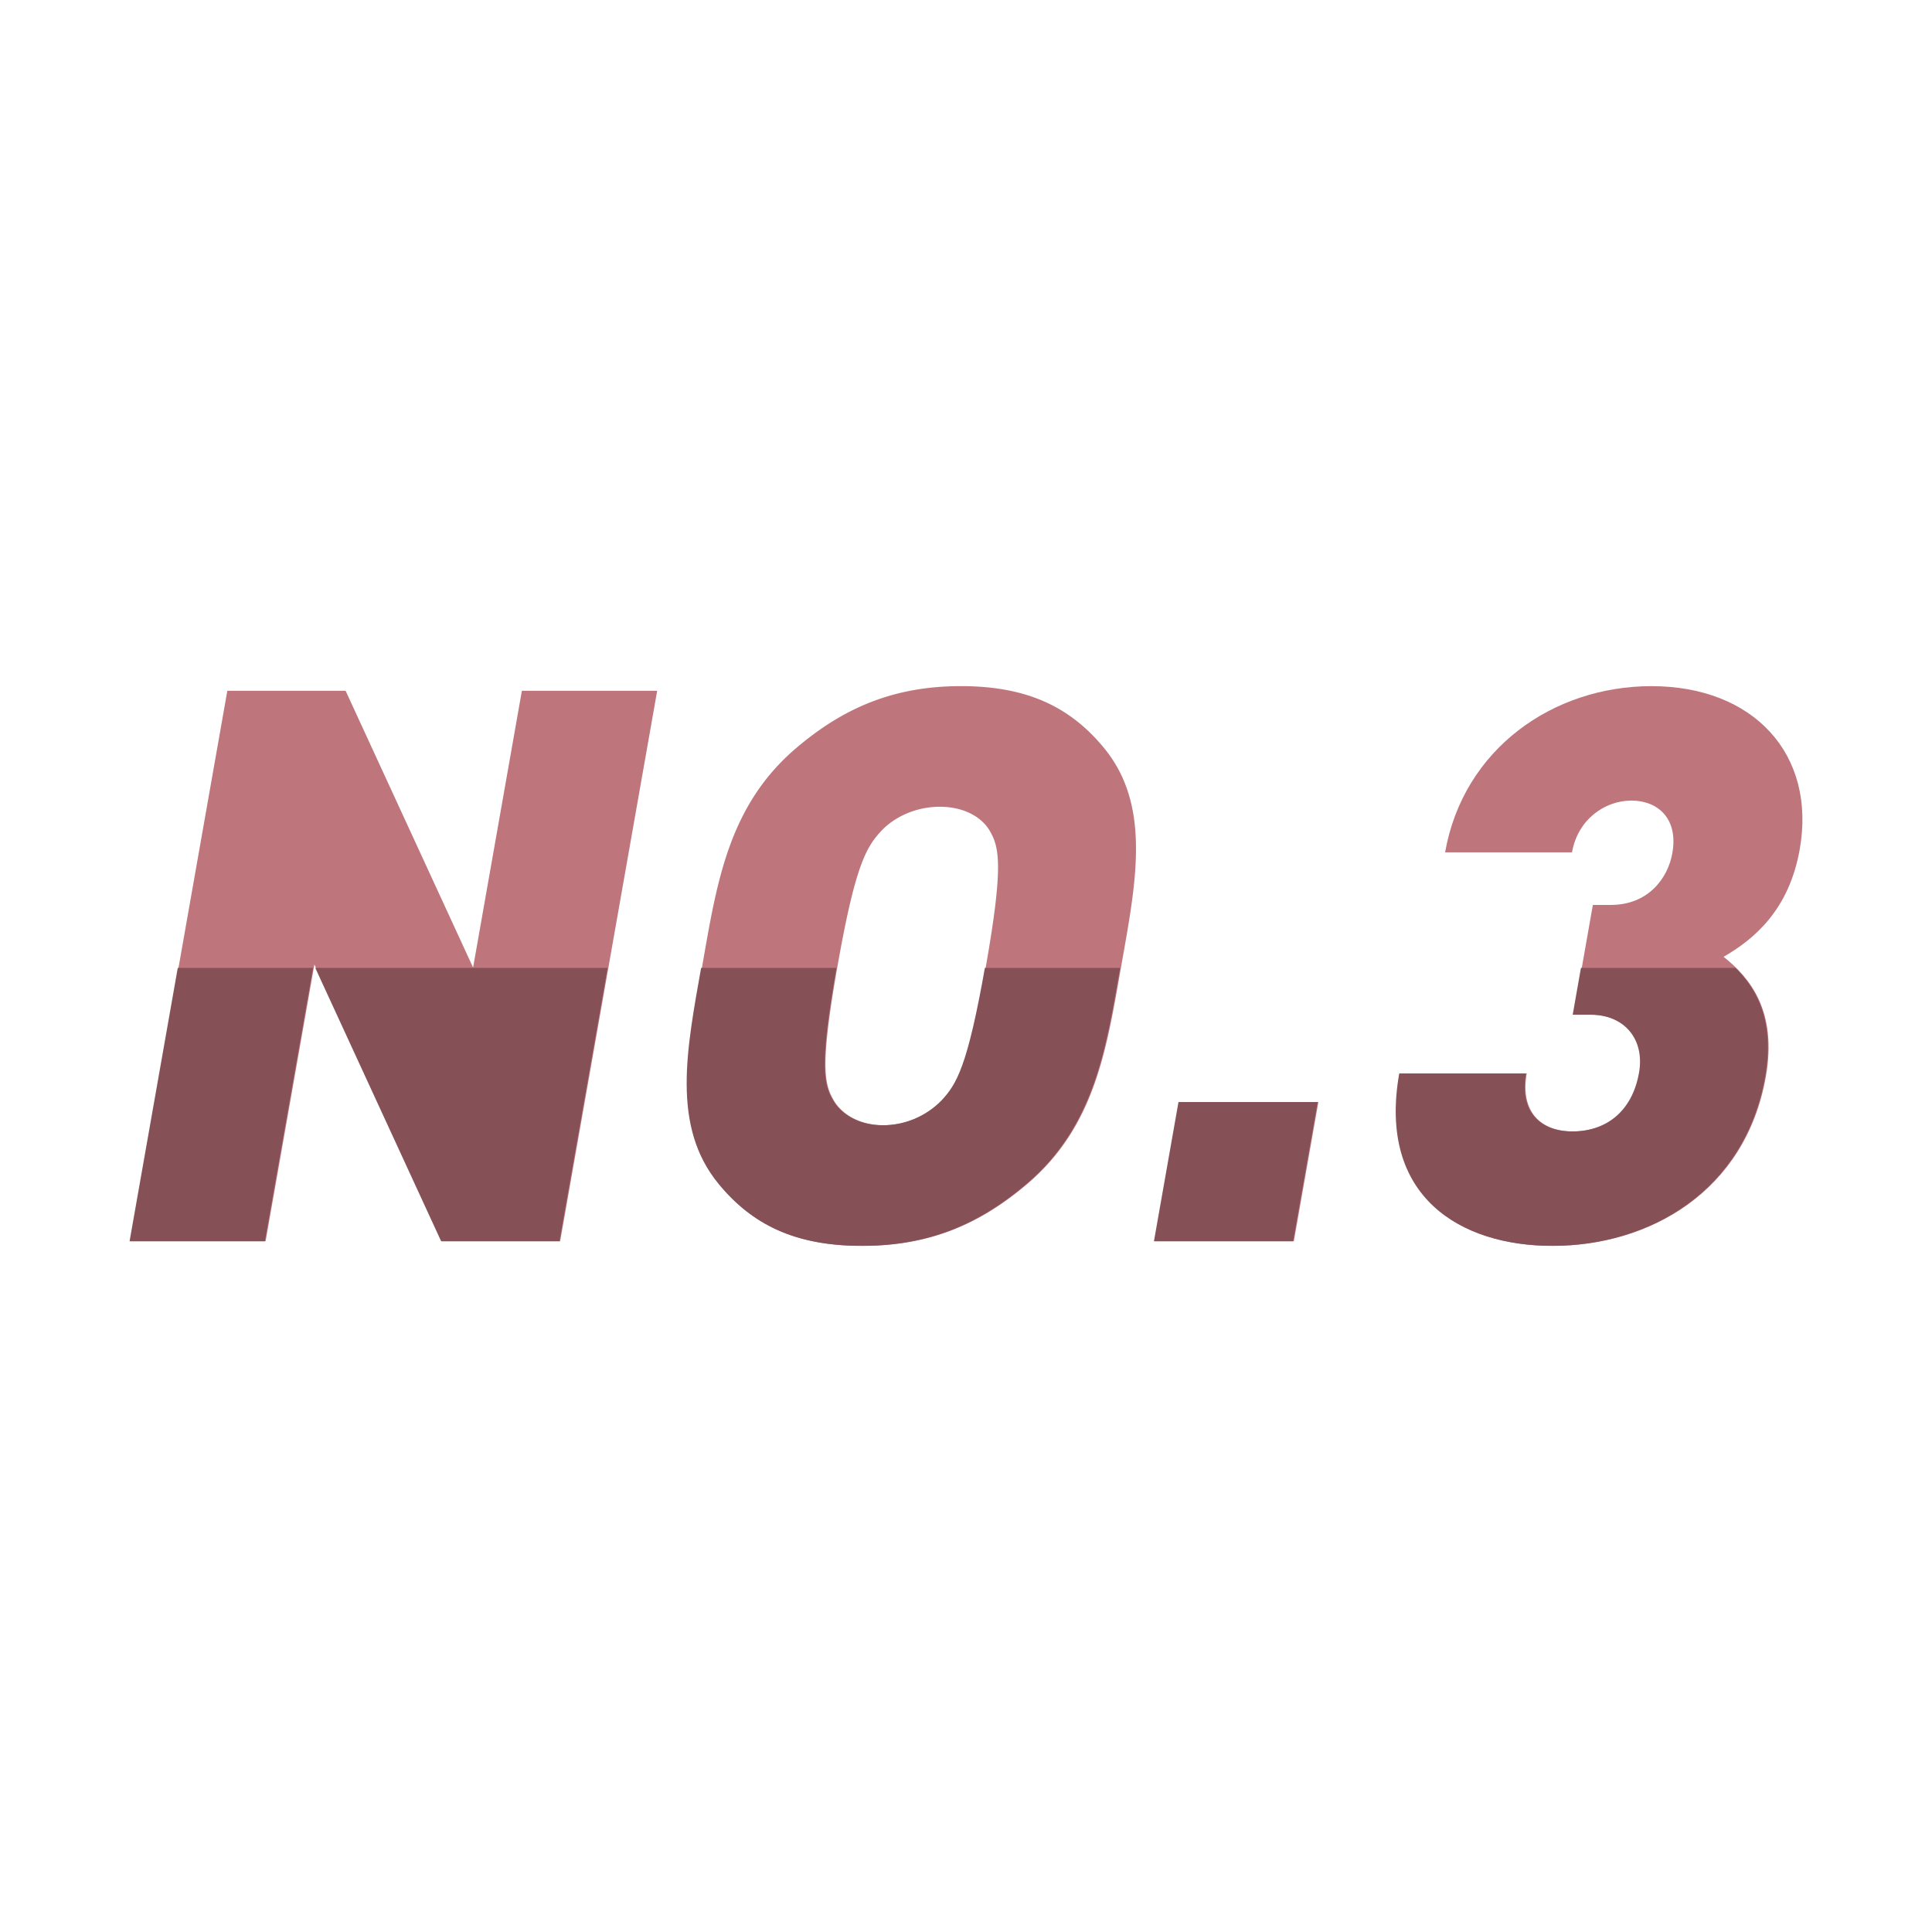
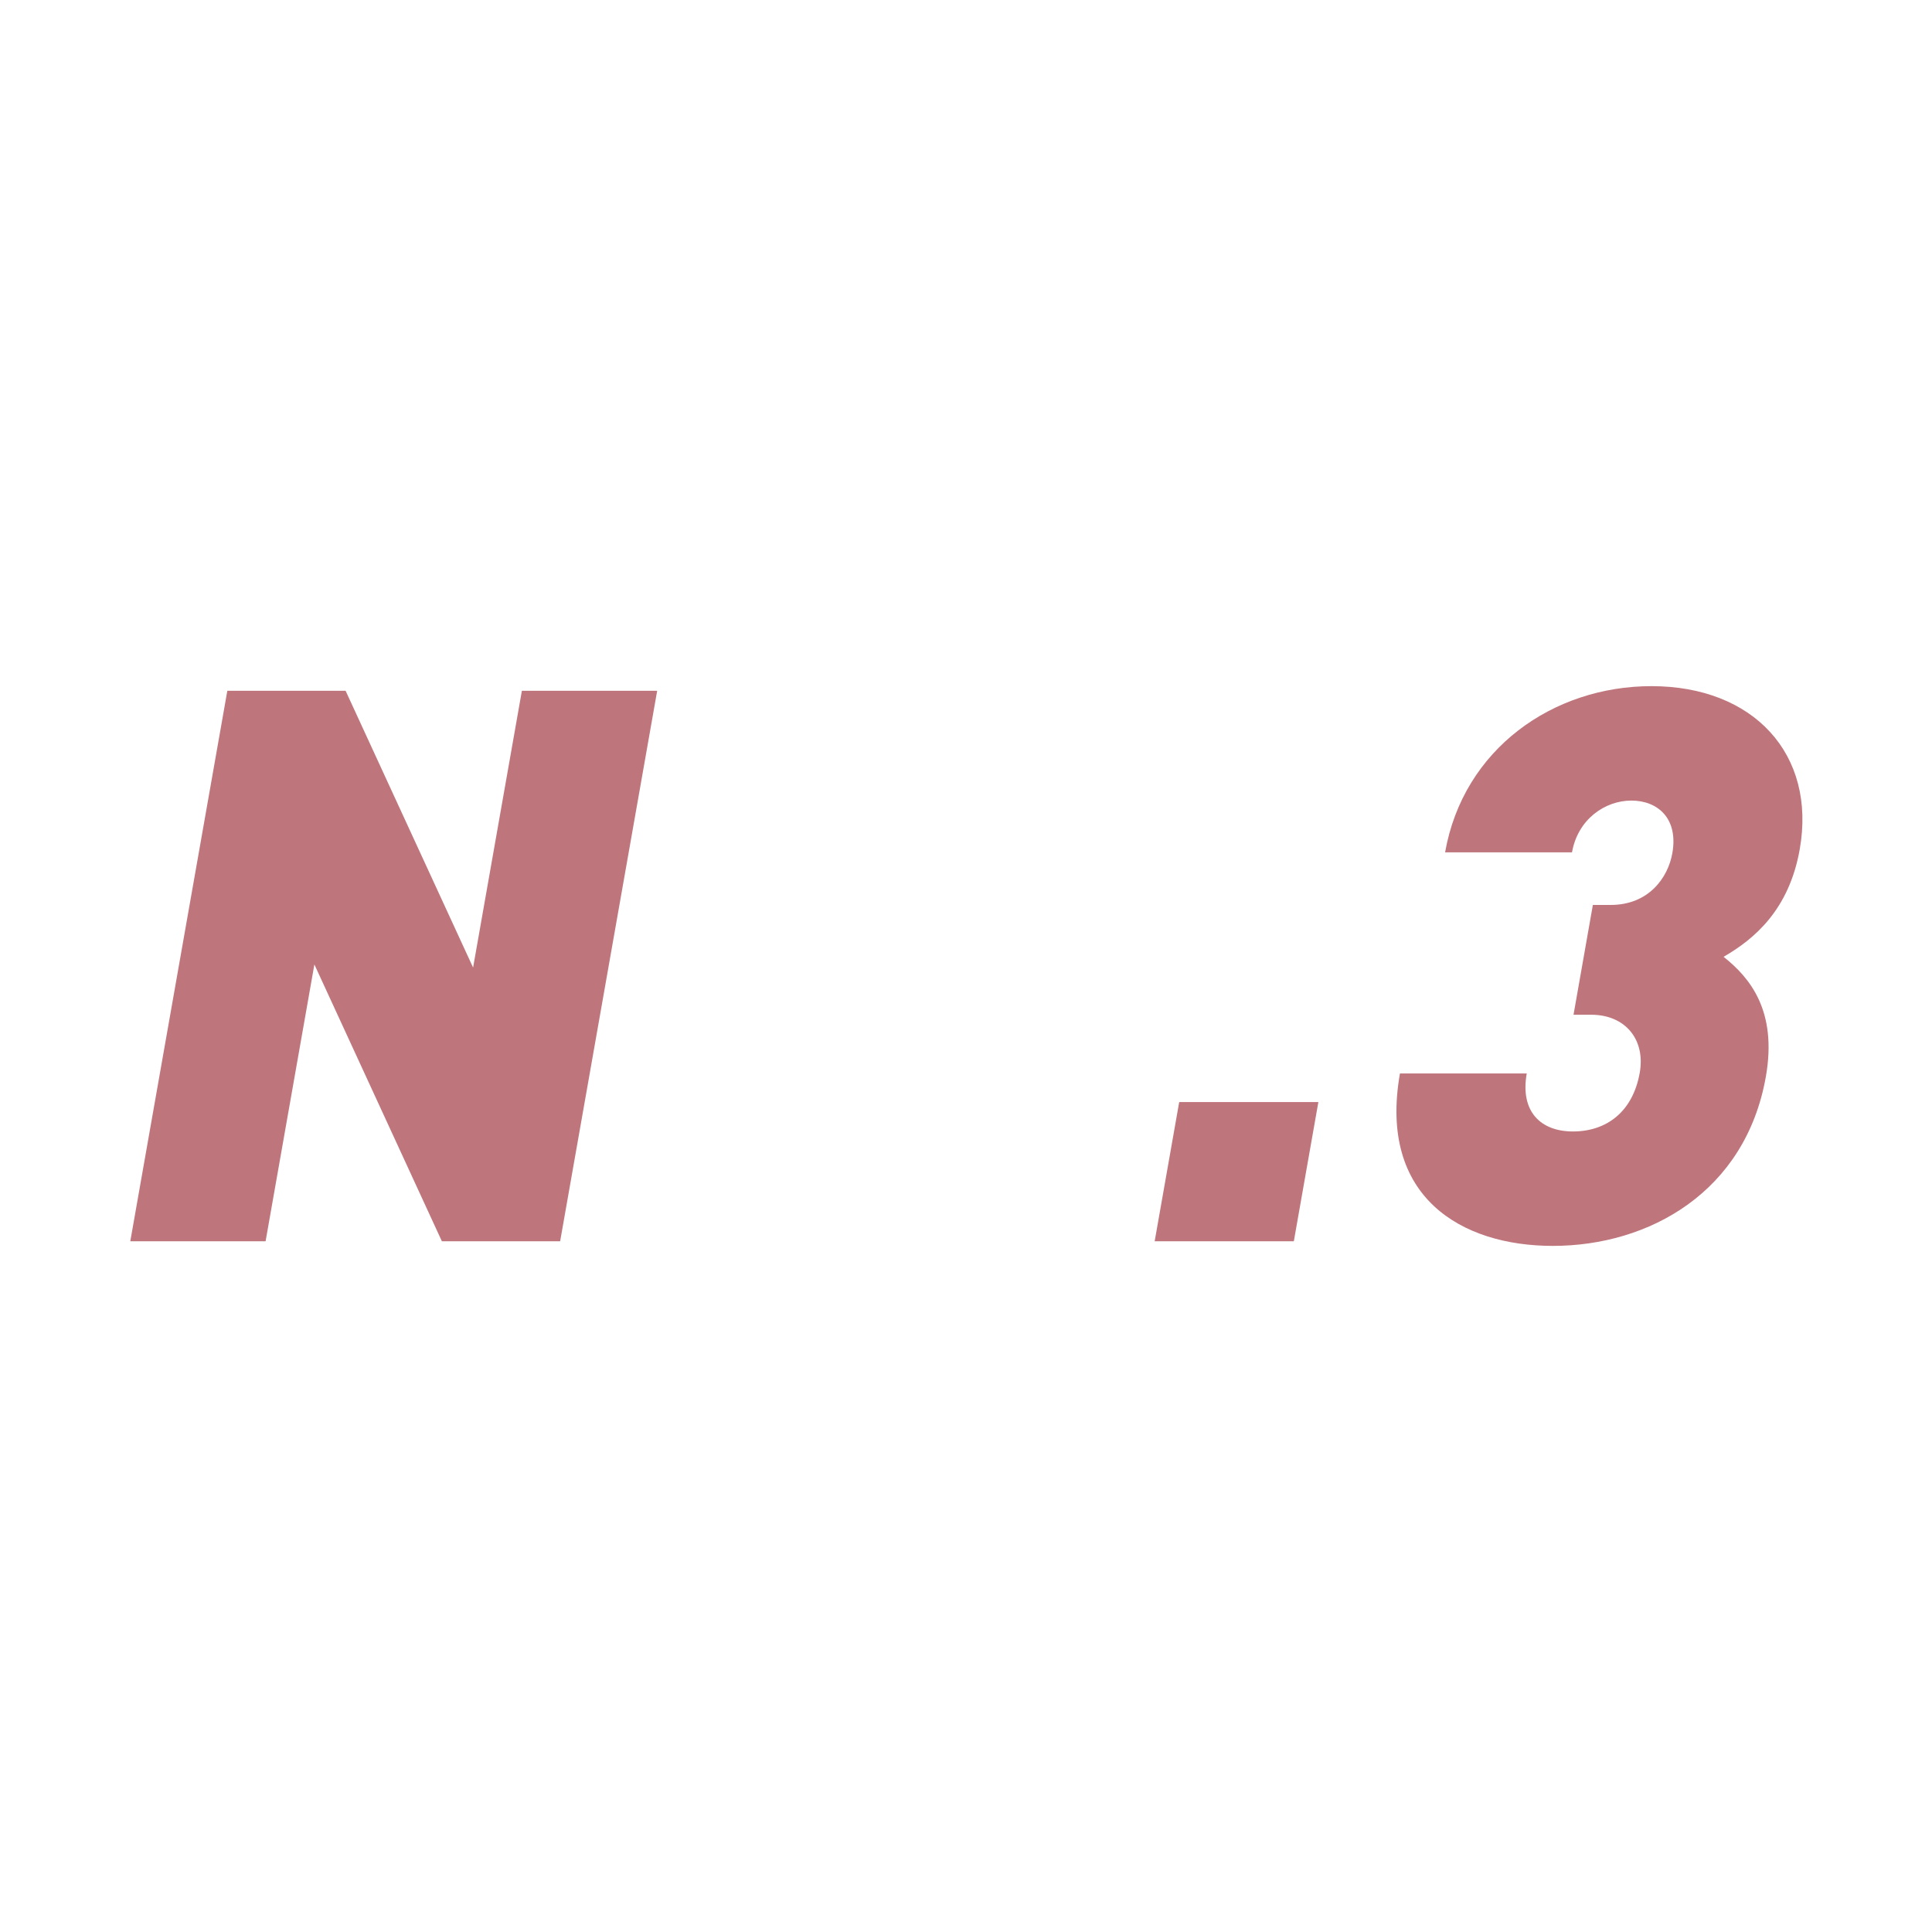
<svg xmlns="http://www.w3.org/2000/svg" id="图层_1" data-name="图层 1" viewBox="0 0 1024 1024">
  <defs>
    <style>.cls-1{fill:none;}.cls-2{isolation:isolate;}.cls-3{fill:#bf757c;}.cls-4{clip-path:url(#clip-path);}.cls-5{fill:#855156;}</style>
    <clipPath id="clip-path">
      <path class="cls-1" d="M233.81,657.87l-67.56-146.7-25.86,146.7H68.68l51.43-291.76H182.8l67.57,146.7,25.86-146.7h71.71L296.51,657.87ZM544,627.55c-25.07,21.3-51.68,32.78-87.33,32.78s-58.21-11.48-75.76-32.78c-25.32-30.74-16.86-71.71-9.13-115.56s13.72-84.82,49.87-115.56c25.06-21.31,51.67-32.78,87.32-32.78s58.21,11.47,75.77,32.78c25.31,30.74,16.86,71.71,9.13,115.56S580.18,596.81,544,627.55ZM524.18,440.28c-4.1-7-13.34-12.7-26.45-12.7s-24.37,5.73-30.92,12.7c-8.07,8.6-13.91,18.44-23.3,71.71s-6.95,62.69-1.91,71.3c4.1,7,13.26,13.11,26.37,13.11a43.56,43.56,0,0,0,31-13.11c8.07-8.61,13.83-18,23.22-71.3S529.22,448.88,524.18,440.28Zm87.44,217.59,13-73.76h73.76l-13,73.76Zm211,2.46c-48.35,0-92.56-25.82-81-91.38h67.2c-3.61,20.49,7.69,30.73,24.49,30.73,17.62,0,31.72-10.24,35.41-31.14,3.1-17.62-7.7-30.74-25.73-30.74h-9.42l10.25-58.18h9.43c20.08,0,30.39-14.35,32.7-27.46,3.25-18.44-7.79-27.86-21.72-27.86s-28.37,9.83-31.47,27.45H765.55c9.68-54.91,57.33-88.1,109.37-88.1,54.09,0,87.48,36.06,78.6,86.46-5.64,32-23.95,47.54-40.37,57,14,11.07,28.55,28.69,22.41,63.52C924.79,631.64,873.84,660.33,822.62,660.33Z" />
    </clipPath>
  </defs>
  <title>NO.3-01</title>
  <g class="cls-2">
    <path class="cls-3" d="M234.2,657.89l-67.57-146.7-25.86,146.7H69.06l51.43-291.76h62.69l67.57,146.7,25.86-146.7h71.71L296.89,657.89Z" />
-     <path class="cls-3" d="M544.41,627.57c-25.07,21.3-51.68,32.78-87.33,32.78s-58.21-11.48-75.76-32.78C356,596.83,364.46,555.86,372.19,512s13.72-84.82,49.87-115.56c25.06-21.3,51.67-32.78,87.32-32.78s58.22,11.48,75.77,32.78C610.46,427.19,602,468.16,594.28,512S580.56,596.83,544.41,627.57ZM524.56,440.3c-4.1-7-13.33-12.7-26.45-12.7s-24.36,5.73-30.92,12.7c-8.07,8.61-13.9,18.44-23.29,71.71s-7,62.7-1.92,71.3c4.1,7,13.26,13.11,26.37,13.11a43.56,43.56,0,0,0,31-13.11c8.07-8.6,13.83-18,23.22-71.3S529.6,448.91,524.56,440.3Z" />
    <path class="cls-3" d="M612,657.89l13-73.76h73.76l-13,73.76Z" />
    <path class="cls-3" d="M823,660.35c-48.35,0-92.56-25.82-81-91.38h67.2c-3.61,20.49,7.69,30.73,24.49,30.73,17.62,0,31.72-10.24,35.41-31.14,3.1-17.62-7.7-30.73-25.73-30.73H834l10.25-58.19h9.43c20.08,0,30.39-14.34,32.7-27.46,3.25-18.44-7.79-27.86-21.72-27.86s-28.37,9.83-31.47,27.45H765.93c9.68-54.91,57.33-88.1,109.37-88.1,54.09,0,87.48,36.06,78.6,86.46-5.64,32-23.95,47.54-40.37,57,14,11.07,28.55,28.69,22.41,63.52C925.17,631.66,874.22,660.35,823,660.35Z" />
  </g>
  <g class="cls-4">
-     <rect class="cls-5" x="17.81" y="513.01" width="978.14" height="147.23" />
-   </g>
+     </g>
</svg>